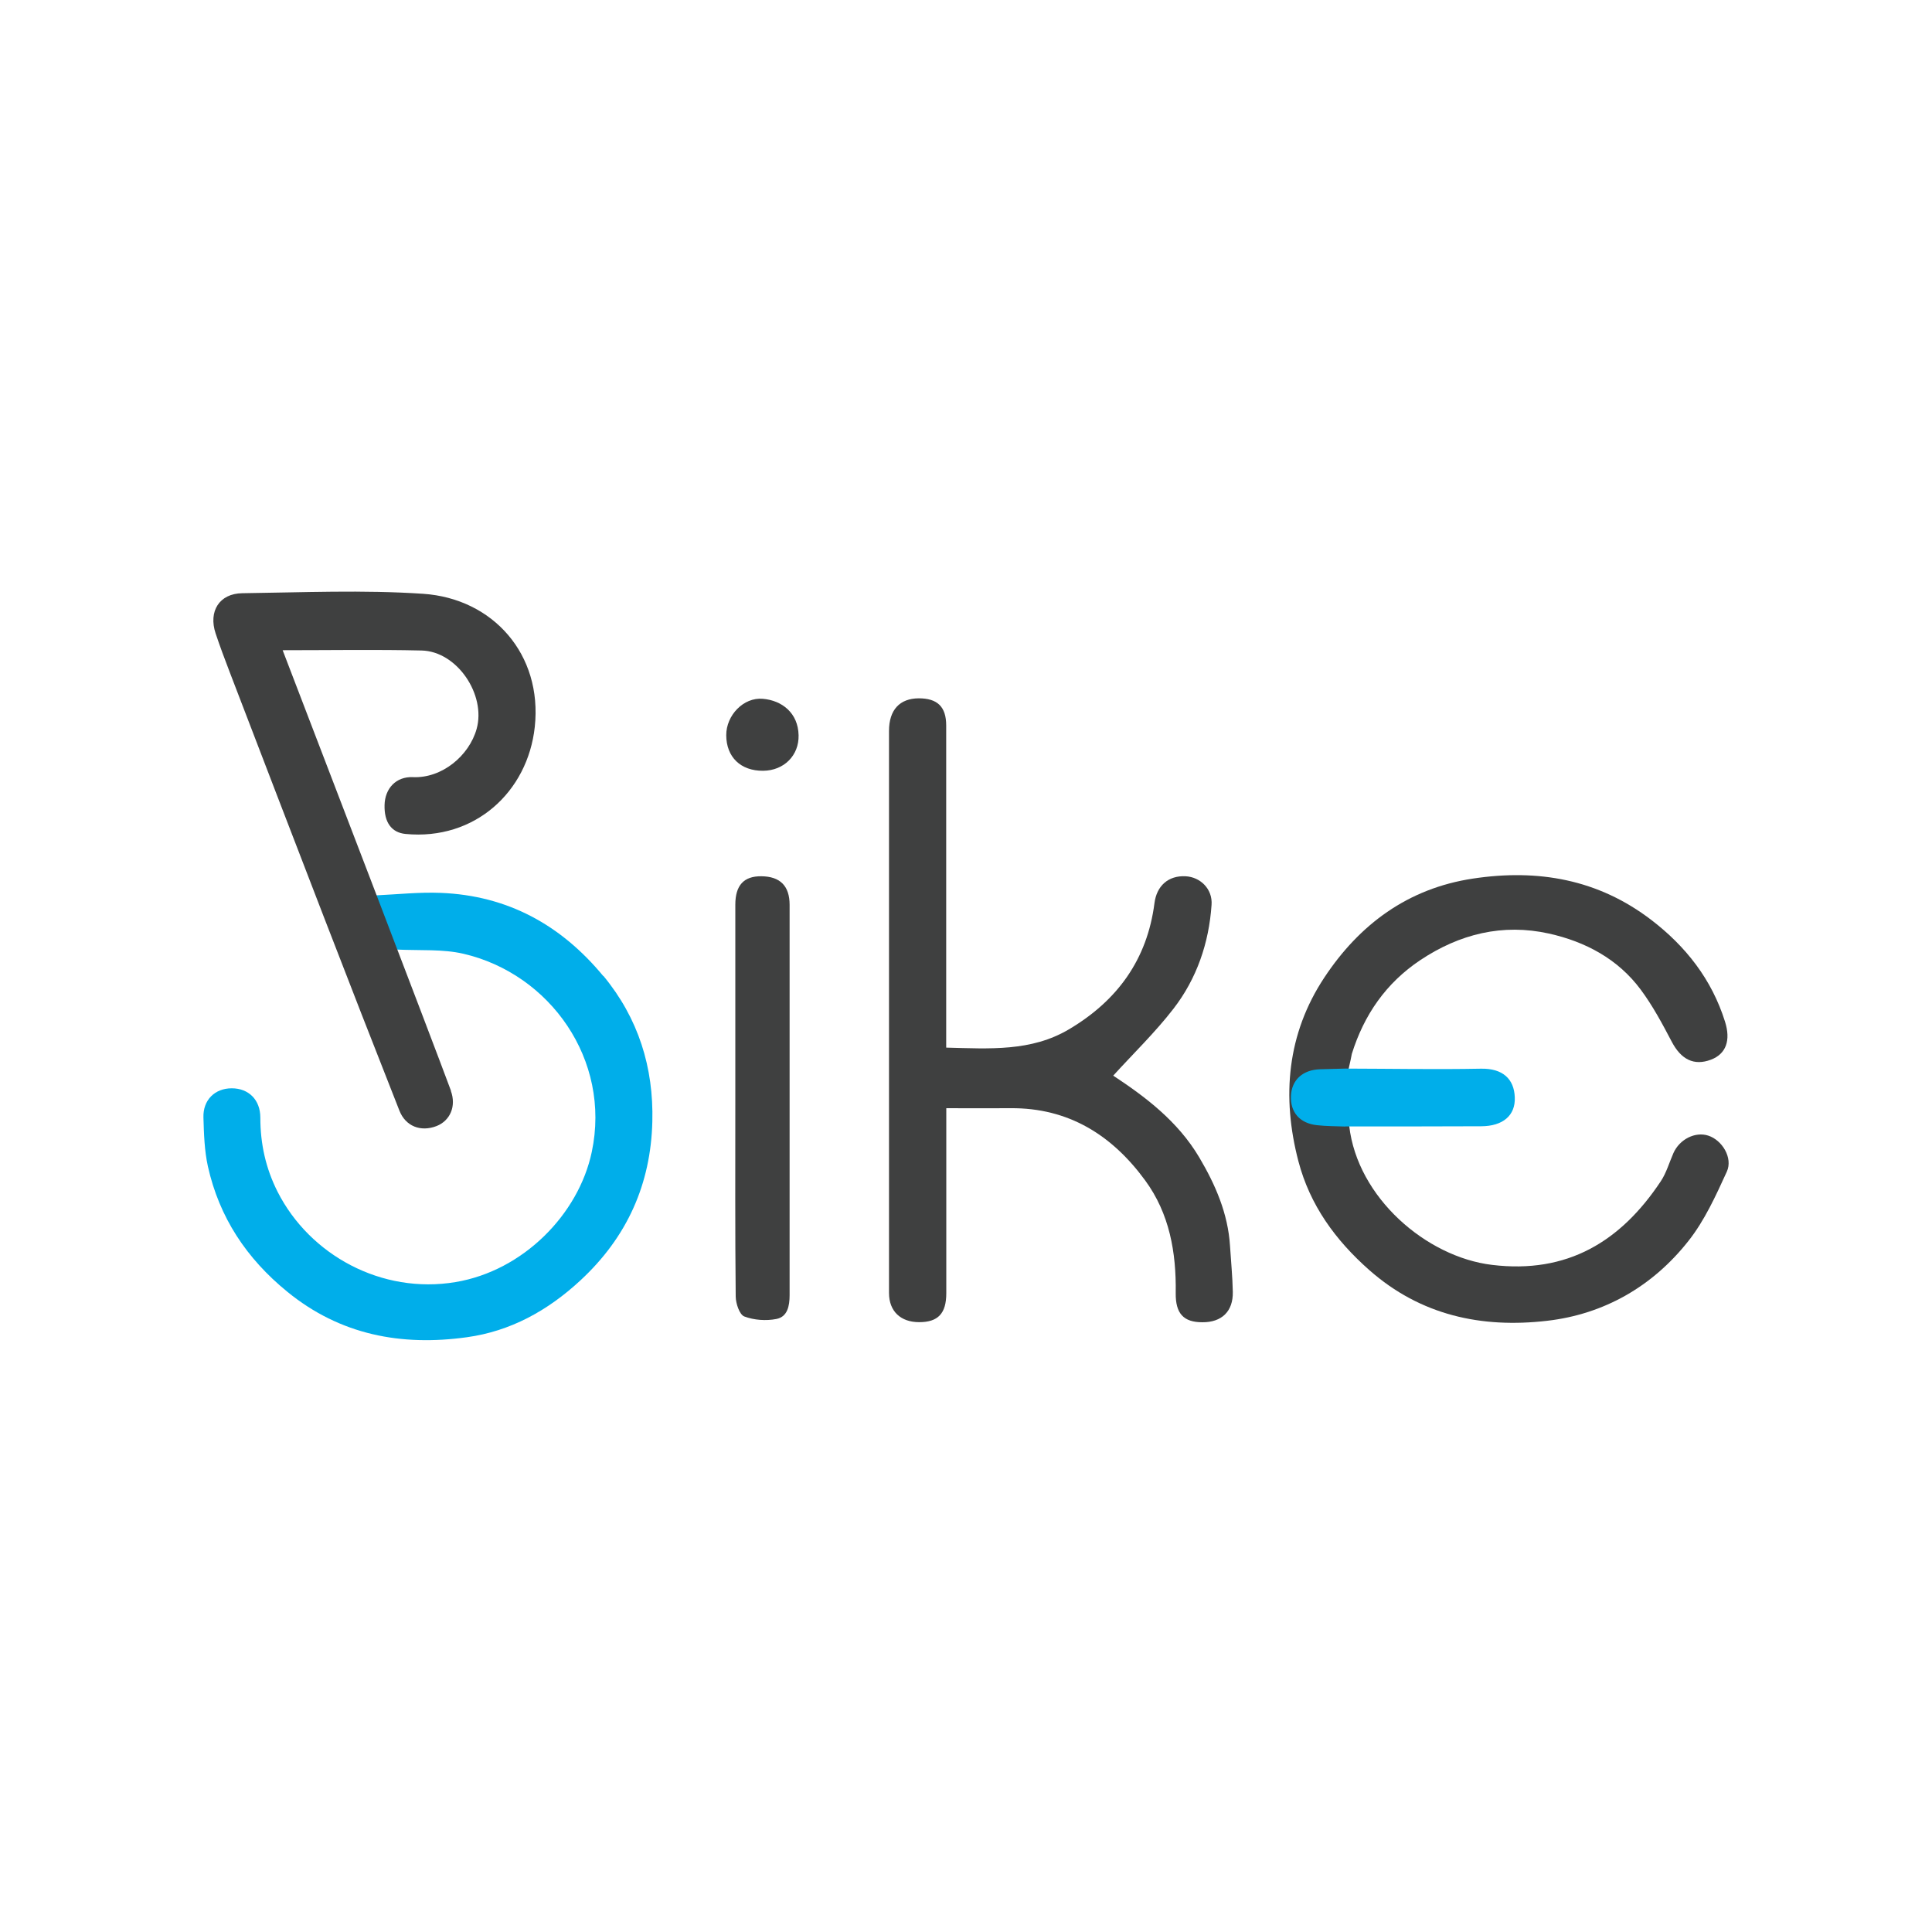
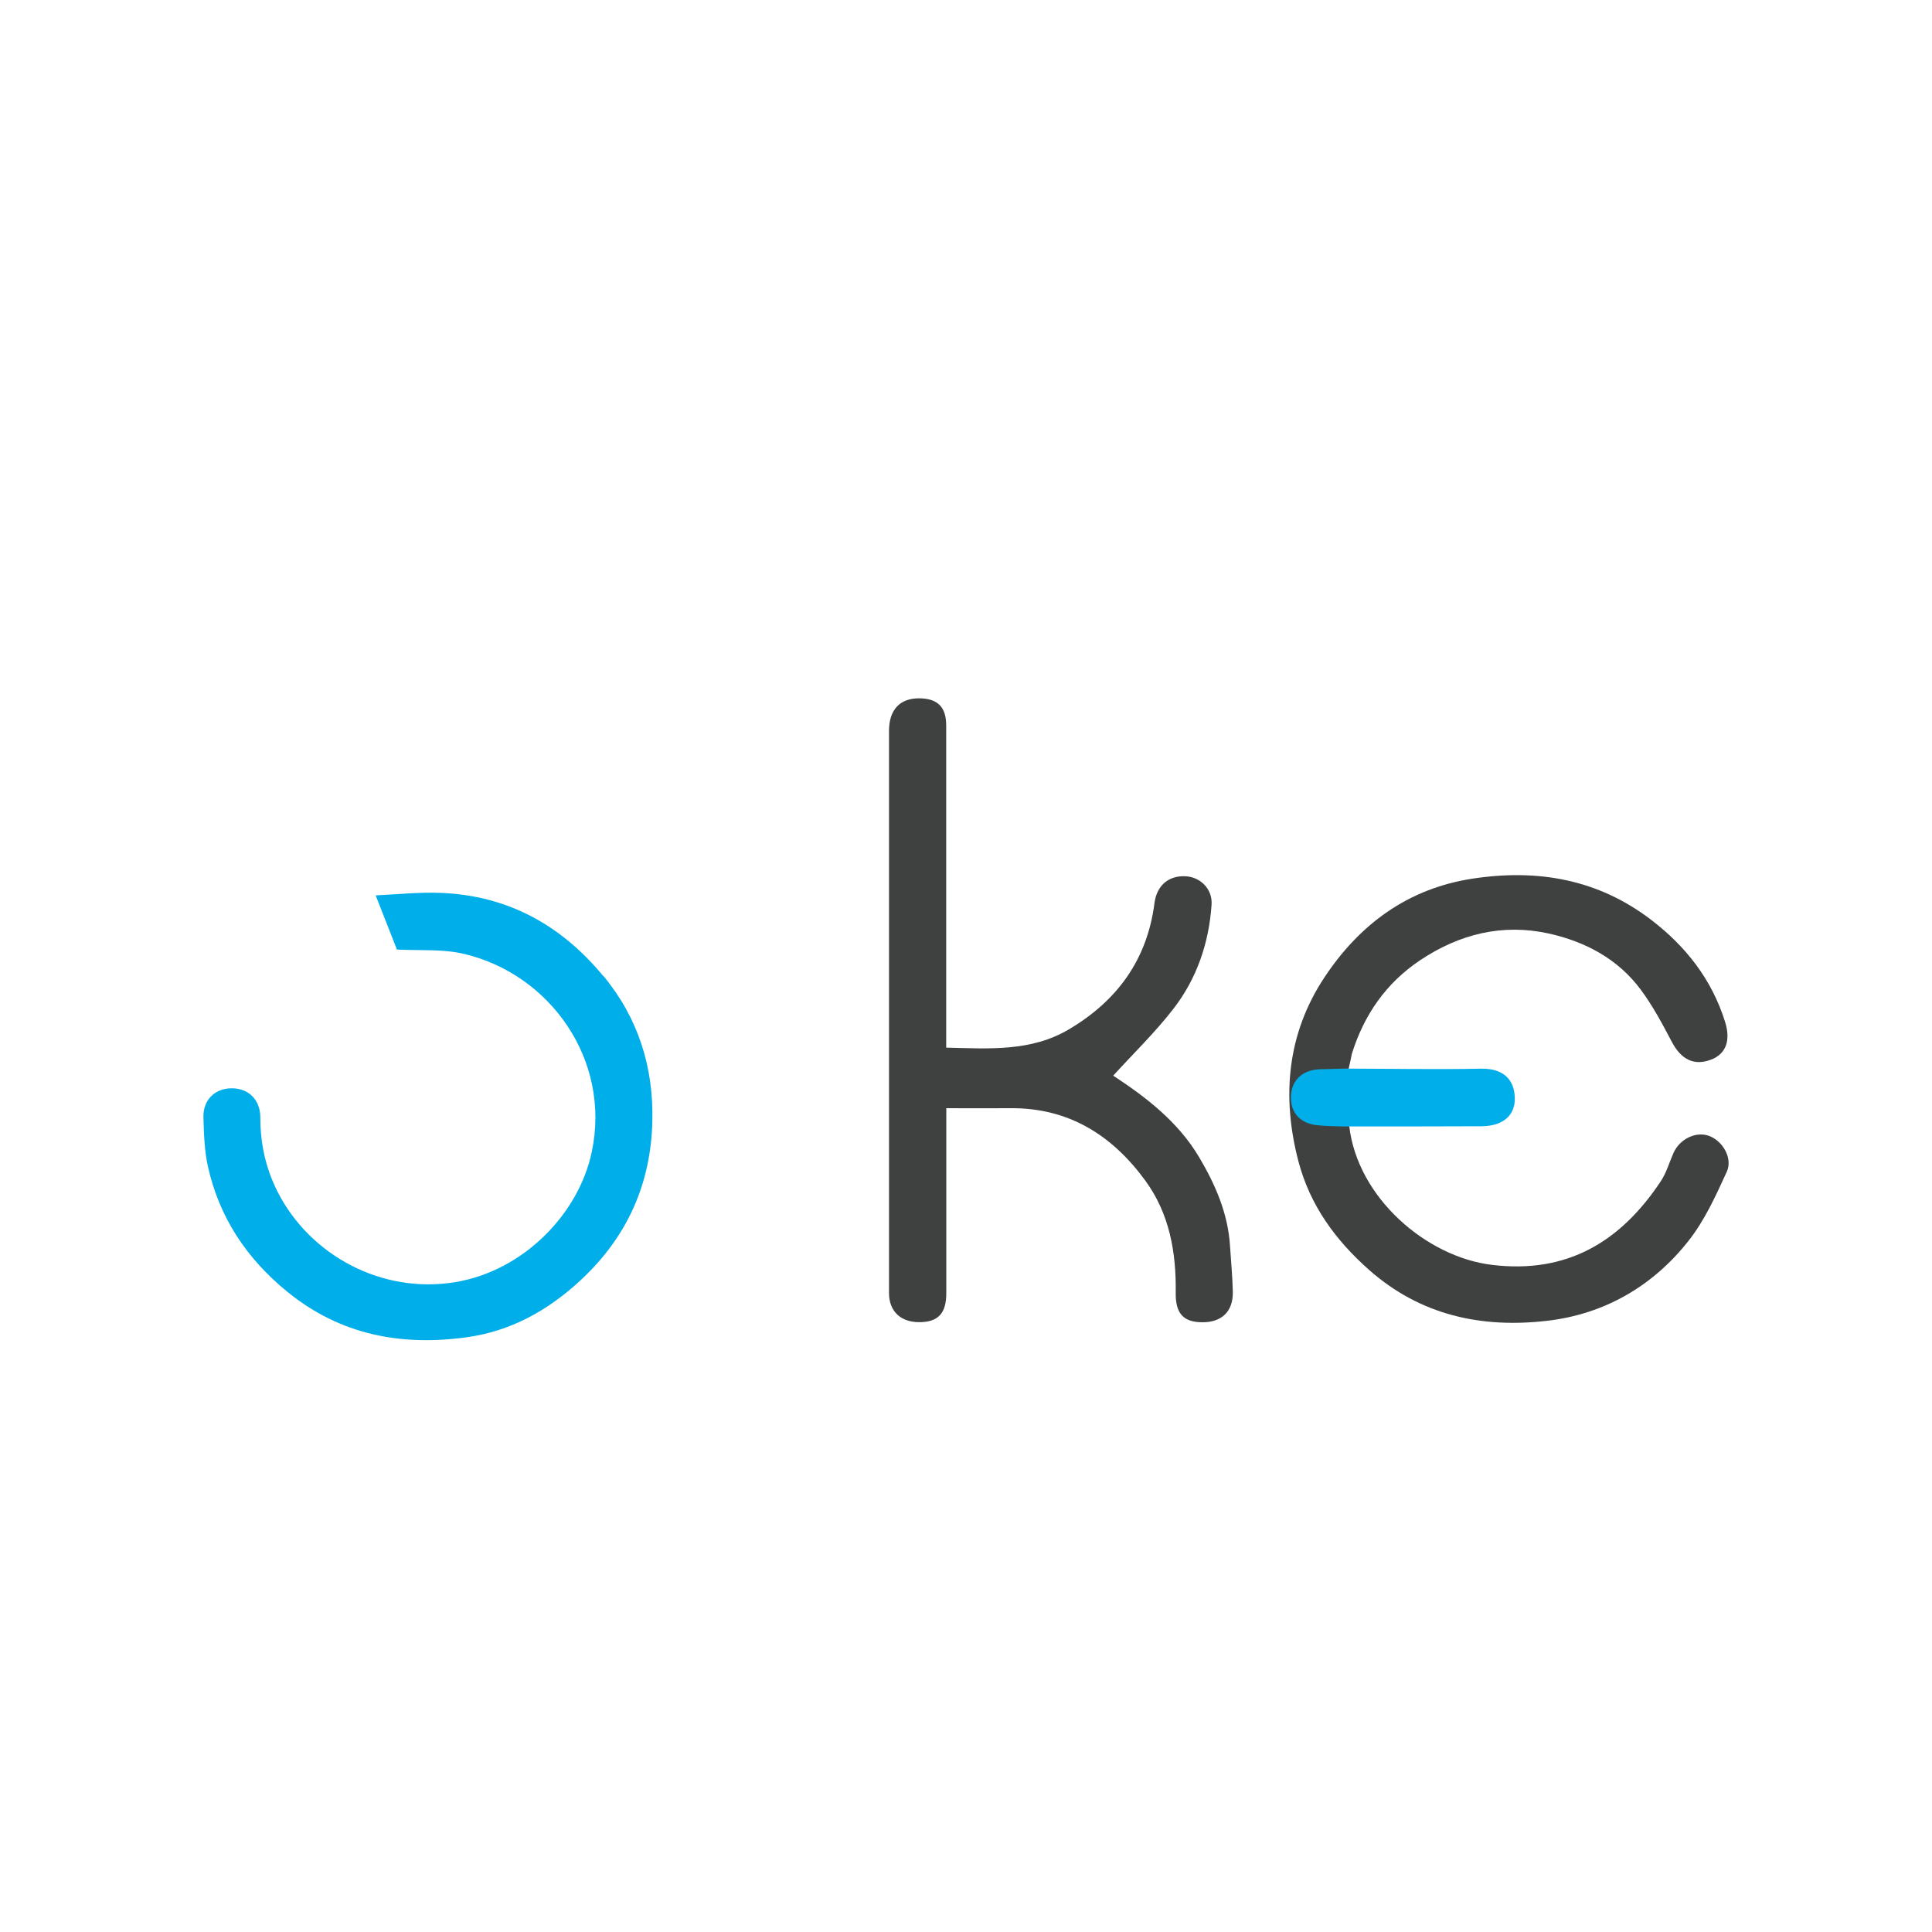
<svg xmlns="http://www.w3.org/2000/svg" id="Capa_1" data-name="Capa 1" viewBox="0 0 200 200">
  <defs>
    <style>
      .cls-1 {
        fill: #3f4040;
      }

      .cls-2 {
        fill: #00aeea;
      }
    </style>
  </defs>
-   <path class="cls-1" d="M79,79.79c-2.32.02-3.81-1.41-3.82-3.68-.01-2.05,1.78-3.95,3.79-3.77,1.99.17,3.65,1.47,3.7,3.77.05,2.1-1.52,3.66-3.67,3.68" />
  <g>
    <path class="cls-1" d="M139.67,116.55c.85,7.43,7.98,13.57,14.78,14.39,7.8.95,13.33-2.42,17.47-8.65.58-.87.88-1.94,1.31-2.92.64-1.44,2.26-2.25,3.61-1.81,1.43.46,2.57,2.3,1.92,3.73-1.14,2.49-2.3,5.06-3.98,7.18-3.7,4.69-8.72,7.58-14.64,8.26-6.75.78-13.06-.55-18.39-5.25-3.52-3.11-6.15-6.73-7.34-11.27-1.75-6.69-1.17-13.19,2.68-19.01,3.63-5.49,8.63-9.23,15.39-10.25,6.75-1.02,12.97.08,18.46,4.28,3.58,2.74,6.26,6.16,7.63,10.52.62,1.95.11,3.36-1.46,3.95-1.76.66-3.09-.03-4.05-1.86-.97-1.85-1.97-3.72-3.21-5.39-2.36-3.18-5.73-4.97-9.51-5.81-4.79-1.06-9.24.04-13.31,2.75-3.55,2.37-5.83,5.67-7.09,9.71-.02.06-.05.29-.12.6-.25,1.22-.43,1.7-.62,2.5-.34,1.41-.51,2.11-.32,2.87.16.67.51,1.17.78,1.48" />
    <path class="cls-1" d="M97.97,108.45c4.49.11,8.77.42,12.68-1.89,5.02-2.97,8.11-7.23,8.86-13.07.23-1.78,1.42-2.87,3.22-2.78,1.54.08,2.81,1.33,2.69,2.96-.27,3.95-1.53,7.63-3.94,10.75-1.9,2.46-4.16,4.64-6.24,6.93,3.29,2.17,6.68,4.7,8.91,8.47,1.68,2.84,2.97,5.81,3.18,9.15.1,1.59.26,3.18.29,4.77.04,2.02-1.15,3.15-3.15,3.14-1.95,0-2.79-.9-2.76-3.04.06-4.19-.64-8.2-3.16-11.64-3.43-4.69-7.93-7.53-13.94-7.48-2.13.02-4.26,0-6.65,0v1.68c0,5.82,0,11.65,0,17.47,0,2.1-.85,3-2.81,3-1.92,0-3.12-1.13-3.12-3.02,0-19.39,0-38.79,0-58.18,0-2.19,1.11-3.37,3.08-3.38,1.93,0,2.84.87,2.84,2.81,0,10.5,0,21.01,0,31.51v1.83Z" />
-     <path class="cls-1" d="M76.12,113.94c0-6.76,0-13.52,0-20.28,0-2.02.88-2.97,2.7-2.95,1.94.02,2.92,1,2.92,2.96,0,13.47,0,26.93,0,40.4,0,1.12-.22,2.25-1.37,2.47-1.07.21-2.32.12-3.32-.26-.5-.19-.88-1.34-.89-2.06-.07-6.76-.04-13.52-.04-20.28" />
    <path class="cls-2" d="M62.45,101.04c-4.38-5.3-9.92-8.34-16.83-8.61-2.2-.09-4.42.15-6.73.26l2.2,5.61c2.48.11,4.75-.06,6.87.43,8.96,2.07,15.32,10.97,13.3,20.52-1.36,6.45-7.1,12.3-14.1,13.47-7.65,1.28-15.09-2.79-18.42-9.34-1.23-2.43-1.79-4.97-1.79-7.68,0-1.86-1.22-3.04-2.96-3.04-1.75,0-2.99,1.21-2.93,3.03.05,1.69.1,3.41.46,5.05,1.18,5.29,4,9.54,8.22,12.98,5.5,4.49,11.82,5.65,18.59,4.71,4.5-.62,8.36-2.74,11.75-5.88,4.84-4.48,7.29-9.97,7.45-16.45.14-5.59-1.44-10.69-5.07-15.08" />
-     <path class="cls-1" d="M46.67,112.92c.59,1.6-.08,3.1-1.48,3.65-1.63.63-3.2.03-3.84-1.59-2.62-6.64-5.21-13.28-7.78-19.94-3.28-8.48-6.53-16.97-9.79-25.46-.51-1.33-1.01-2.66-1.46-4.01-.76-2.28.38-4.13,2.76-4.16,6.24-.08,12.51-.36,18.73.06,7.21.49,12.36,6.26,11.55,13.78-.73,6.73-6.22,11.77-13.38,11.08-1.46-.14-2.22-1.22-2.17-3,.04-1.7,1.18-2.96,2.94-2.88,3,.13,5.81-2.21,6.59-4.99.99-3.54-2.02-8.04-5.7-8.12-4.73-.11-9.47-.03-14.38-.03,3.08,8,15.49,40.37,17.43,45.62" />
    <path class="cls-2" d="M139.26,116.62c-.97-.04-1.95-.03-2.92-.14-1.79-.19-2.78-1.34-2.7-3.04.07-1.64,1.21-2.69,3-2.75.87-.03,1.74-.05,2.6-.07,4.69.01,9.39.1,14.08.01,2.25-.04,3.42,1.07,3.49,2.96.08,1.88-1.23,2.99-3.47,3-4.69.02-9.38.02-14.08.02" />
  </g>
</svg>